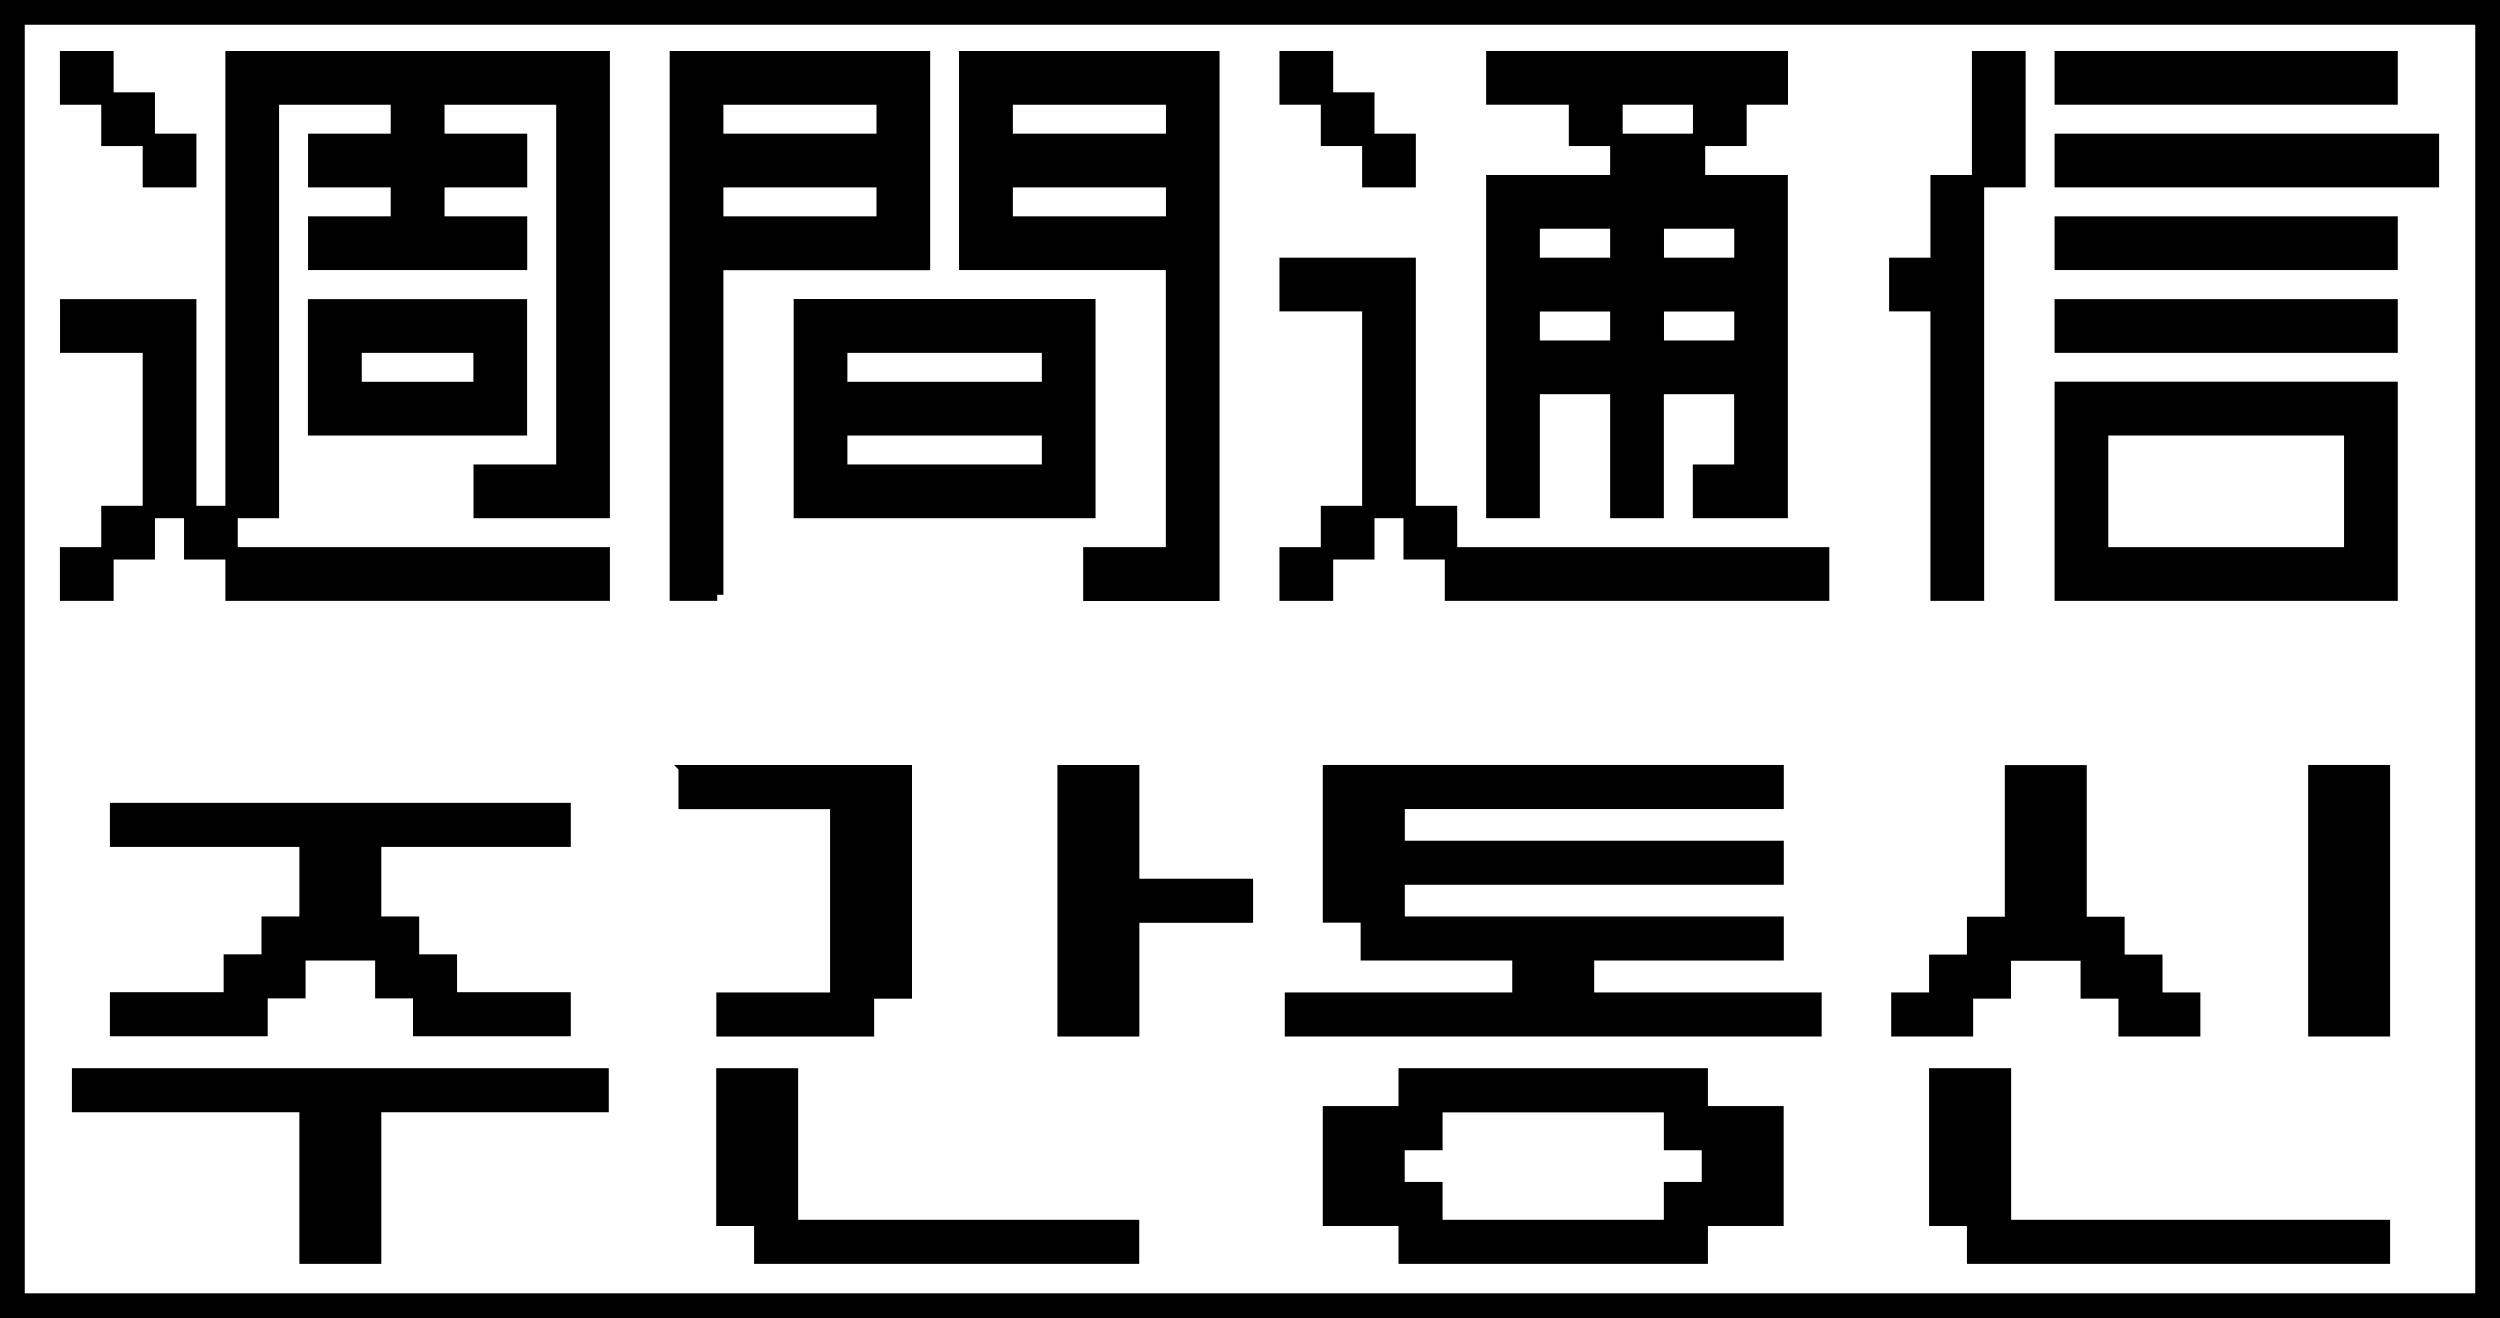
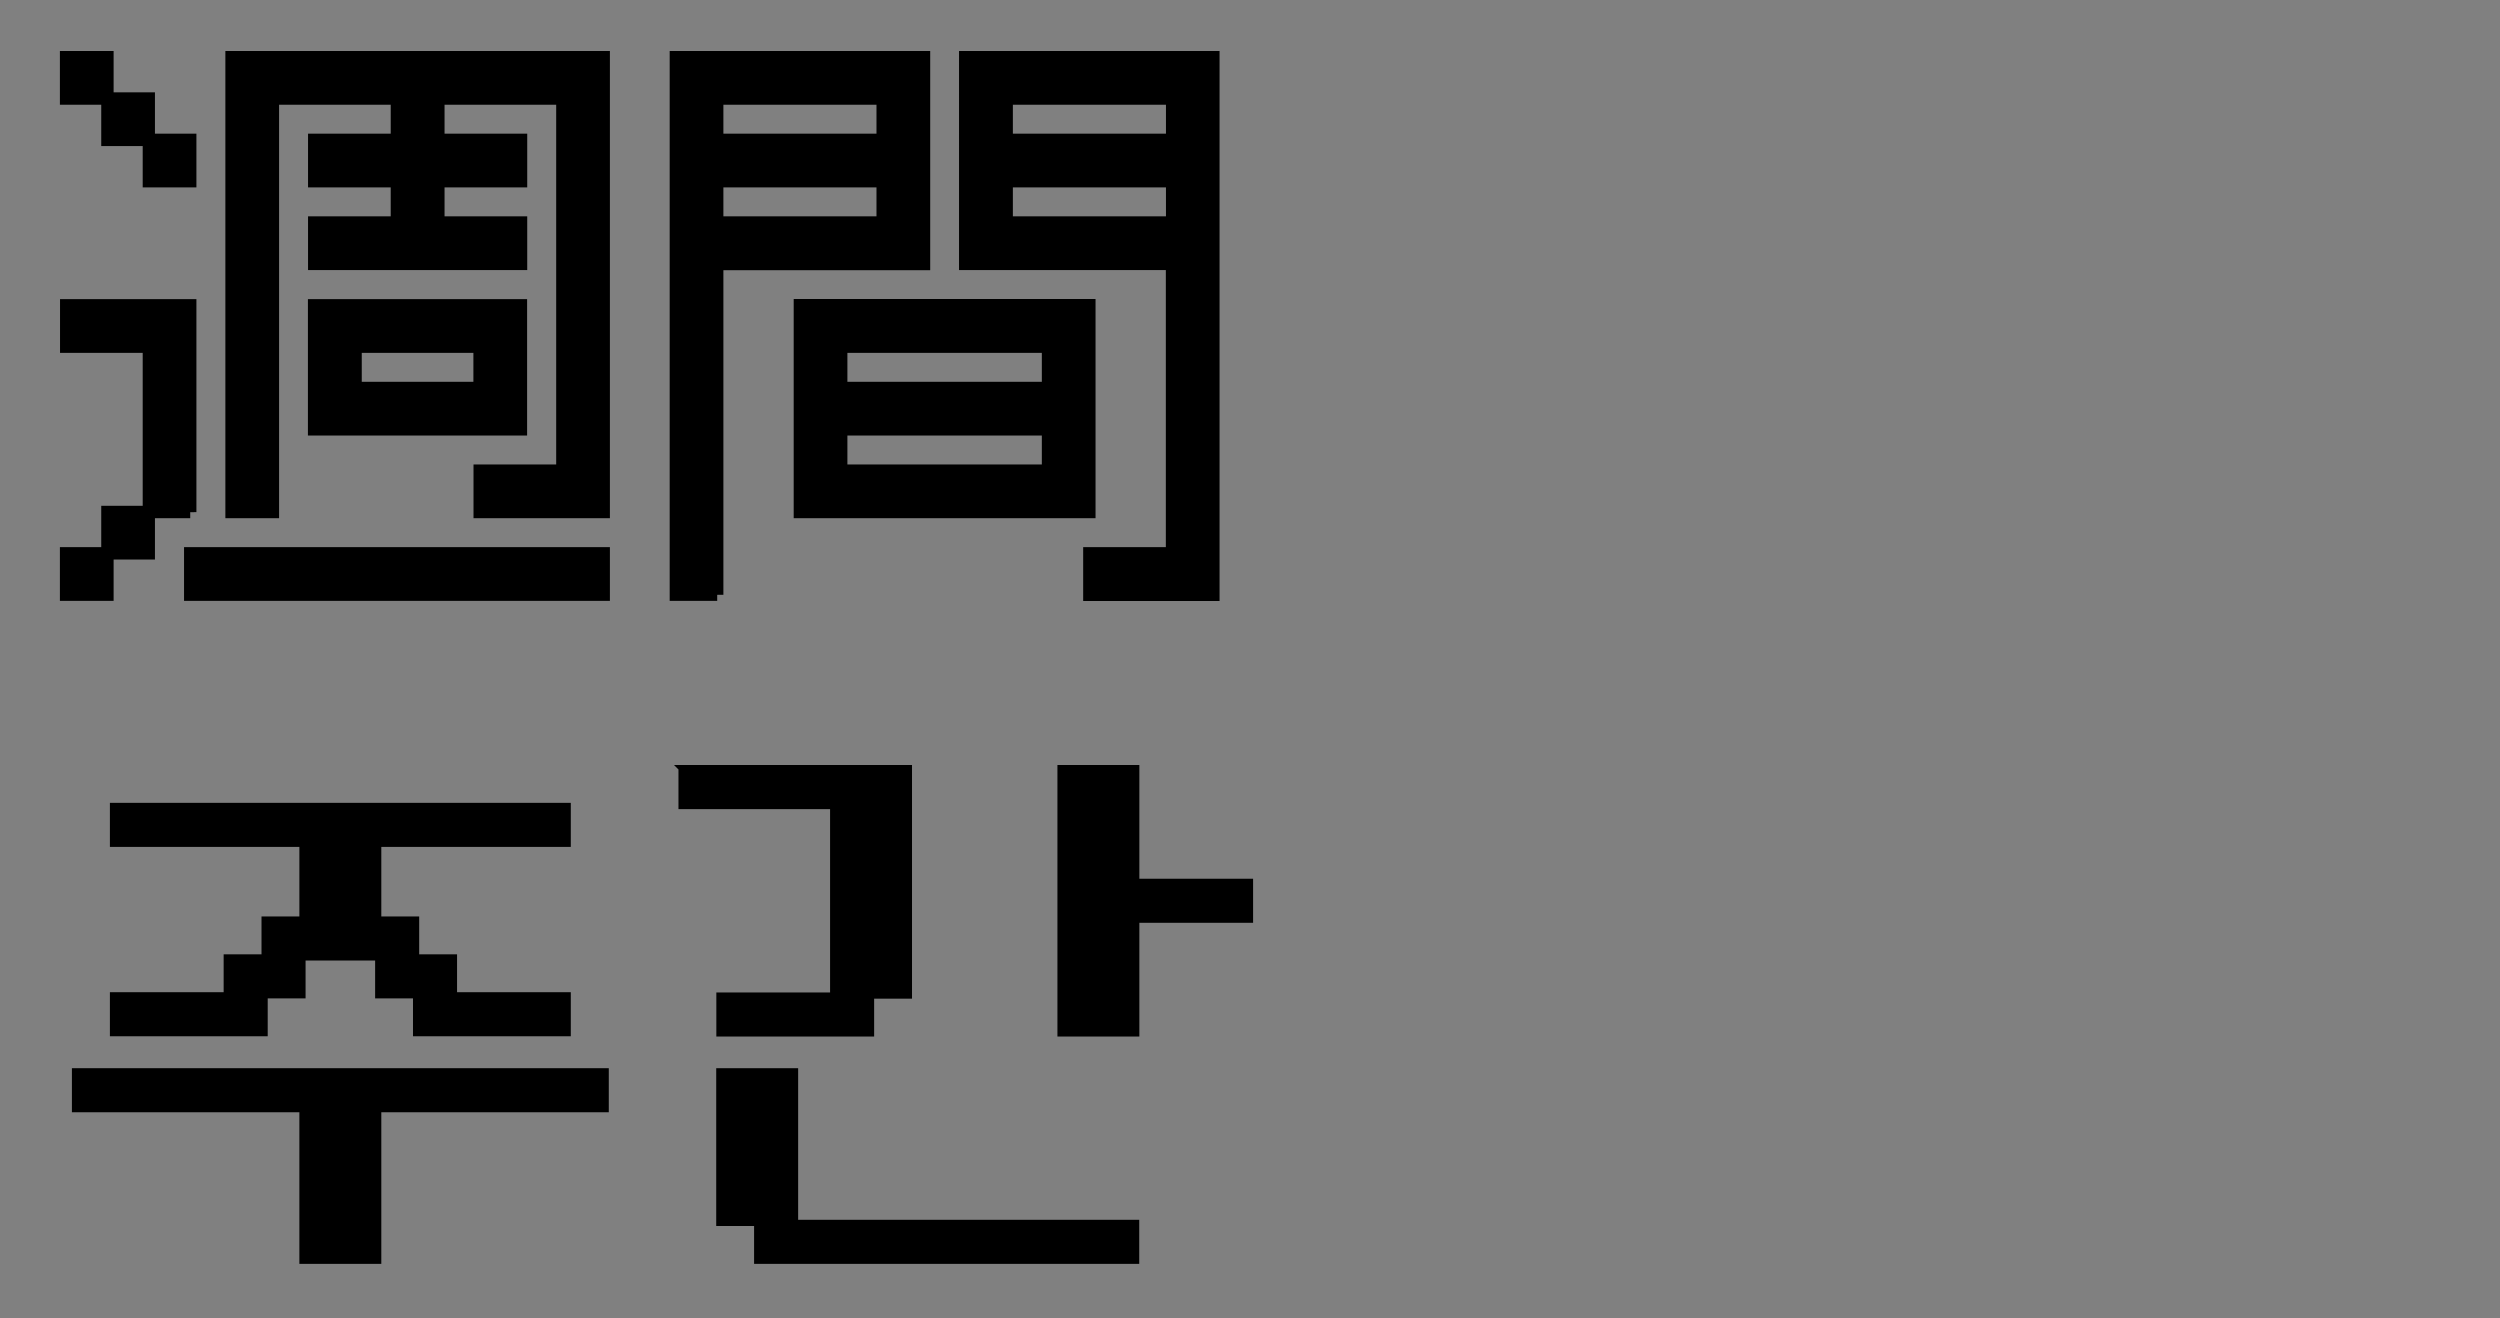
<svg xmlns="http://www.w3.org/2000/svg" id="Layer_1" data-name="Layer 1" viewBox="0 0 202 106.5">
  <rect x="0" y="0" width="202" height="106.5" fill="#808080" stroke="none" />
-   <rect x="1" y="1" width="200" height="104.5" fill="#fff" stroke="#000" stroke-miterlimit="10" stroke-width="2" />
  <g>
    <path d="M6.06,86.56h42.88v3.06h-18.38v12.25h-6.12v-12.25H6.06v-3.06ZM9.12,65.12h36.75v3.06h-15.31v6.12h3.06v3.06h3.06v3.06h9.19v3.06h-12.25v-3.06h-3.06v-3.06h-6.12v3.06h-3.06v3.06h-12.25v-3.06h9.19v-3.06h3.06v-3.06h3.06v-6.12h-15.31v-3.06Z" stroke="#000" stroke-miterlimit="10" stroke-width=".5" />
    <path d="M55.06,62.06h18.38v18.38h-3.06v3.06h-12.25v-3.06h9.19v-15.31h-12.25v-3.06ZM58.12,86.56h6.12v12.25h27.56v3.06h-30.62v-3.06h-3.06v-12.25ZM85.69,62.06h6.12v9.19h9.19v3.06h-9.19v9.19h-6.12v-21.44Z" stroke="#000" stroke-miterlimit="10" stroke-width=".5" />
-     <path d="M104.06,80.44h18.38v-6.12h6.12v6.12h18.38v3.06h-42.88v-3.06ZM107.13,62.06h36.75v3.06h-30.62v3.06h30.62v3.06h-30.62v3.06h30.62v3.06h-33.69v-3.06h-3.06v-12.25ZM107.13,89.62h6.12v-3.06h24.5v3.06h6.12v9.19h-6.12v3.06h-24.5v-3.06h-6.12v-9.19ZM113.25,92.69v3.06h3.06v3.06h18.38v-3.06h3.06v-3.06h-3.06v-3.06h-18.38v3.06h-3.06Z" stroke="#000" stroke-miterlimit="10" stroke-width=".5" />
-     <path d="M153.06,80.44h3.06v-3.06h3.06v-3.06h3.06v-12.25h6.12v12.25h3.06v3.06h3.06v3.06h3.06v3.06h-6.12v-3.06h-3.06v-3.06h-6.12v3.06h-3.06v3.06h-6.12v-3.06ZM156.13,86.56h6.12v12.25h30.62v3.06h-33.69v-3.06h-3.06v-12.25ZM186.75,62.06h6.12v21.44h-6.12v-21.44Z" stroke="#000" stroke-miterlimit="10" stroke-width=".5" />
  </g>
  <g>
-     <path d="M8.68,4.62v3.34h-3.34v-3.34h3.34ZM15.37,41.37h-3.34v-13.36h-6.68v-3.34h10.02v16.71ZM8.68,44.71v3.34h-3.34v-3.34h3.34ZM12.02,11.3h-3.34v-3.34h3.34v3.34ZM12.02,44.71h-3.34v-3.34h3.34v3.34ZM15.37,11.3v3.34h-3.34v-3.34h3.34ZM15.37,44.71v-3.34h3.34v3.34h-3.34ZM32.07,11.3v-3.34h-10.02v33.41h-3.34V4.62h30.07v36.75h-10.02v-3.34h6.68V7.96h-10.02v3.34h6.68v3.34h-6.68v3.34h6.68v3.34h-16.71v-3.34h6.68v-3.34h-6.68v-3.34h6.68ZM18.71,44.71h30.07v3.34h-30.07v-3.34ZM42.09,34.69h-16.71v-10.02h16.71v10.02ZM28.73,28.01v3.34h10.02v-3.34h-10.02Z" stroke="#000" stroke-miterlimit="10" />
+     <path d="M8.68,4.62v3.34h-3.34v-3.34h3.34ZM15.37,41.37h-3.34v-13.36h-6.68v-3.34h10.02v16.71ZM8.68,44.71v3.34h-3.34v-3.34h3.34ZM12.02,11.3h-3.34v-3.34h3.34v3.34ZM12.02,44.71h-3.34v-3.34h3.34v3.34ZM15.37,11.3v3.34h-3.34v-3.34h3.34ZM15.37,44.71h3.34v3.34h-3.34ZM32.07,11.3v-3.34h-10.02v33.41h-3.34V4.62h30.07v36.75h-10.02v-3.34h6.68V7.96h-10.02v3.34h6.68v3.34h-6.68v3.34h6.68v3.34h-16.71v-3.34h6.68v-3.34h-6.68v-3.34h6.68ZM18.71,44.71h30.07v3.34h-30.07v-3.34ZM42.09,34.69h-16.71v-10.02h16.71v10.02ZM28.73,28.01v3.34h10.02v-3.34h-10.02Z" stroke="#000" stroke-miterlimit="10" />
    <path d="M57.95,48.05h-3.34V4.62h20.05v16.71h-16.71v26.73ZM57.95,11.3h13.37v-3.34h-13.37v3.34ZM57.95,17.98h13.37v-3.34h-13.37v3.34ZM88.02,41.37h-23.39v-16.71h23.39v16.71ZM84.68,31.35v-3.34h-16.71v3.34h16.71ZM84.68,38.03v-3.34h-16.71v3.34h16.71ZM88.02,48.05v-3.34h6.68v-23.39h-16.71V4.62h20.05v43.44h-10.02ZM81.34,11.3h13.37v-3.34h-13.37v3.34ZM81.34,14.64v3.34h13.37v-3.34h-13.37Z" stroke="#000" stroke-miterlimit="10" />
-     <path d="M107.22,4.62v3.34h-3.34v-3.34h3.34ZM113.9,41.37h-3.34v-16.71h-6.68v-3.34h10.02v20.05ZM107.22,44.71v3.34h-3.34v-3.34h3.34ZM110.56,11.3h-3.34v-3.34h3.34v3.34ZM110.56,44.71h-3.34v-3.34h3.34v3.34ZM113.9,11.3v3.34h-3.34v-3.34h3.34ZM113.9,44.71v-3.34h3.34v3.34h-3.34ZM117.24,44.71h30.07v3.34h-30.07v-3.34ZM130.6,11.3h-3.34v-3.34h-6.68v-3.34h23.39v3.34h-3.34v3.34h-3.34v-3.34h-6.68v3.34ZM130.6,14.64v-3.34h6.68v3.34h6.68v26.73h-6.68v-3.34h3.34v-6.68h-6.68v10.02h-3.34v-10.02h-6.68v10.02h-3.34V14.64h10.02ZM130.6,21.32v-3.34h-6.68v3.34h6.68ZM130.6,28.01v-3.34h-6.68v3.34h6.68ZM140.63,21.32v-3.34h-6.68v3.34h6.68ZM140.63,28.01v-3.34h-6.68v3.34h6.68Z" stroke="#000" stroke-miterlimit="10" />
-     <path d="M156.48,48.05v-23.39h-3.34v-3.34h3.34v-6.68h3.34v33.41h-3.34ZM163.17,14.64h-3.34V4.62h3.34v10.02ZM193.24,4.62v3.34h-26.73v-3.34h26.73ZM166.51,14.64v-3.34h30.07v3.34h-30.07ZM193.24,17.98v3.34h-26.73v-3.34h26.73ZM193.24,28.01h-26.73v-3.34h26.73v3.34ZM193.24,48.05h-26.73v-16.71h26.73v16.71ZM169.85,44.71h20.05v-10.02h-20.05v10.02Z" stroke="#000" stroke-miterlimit="10" />
  </g>
</svg>